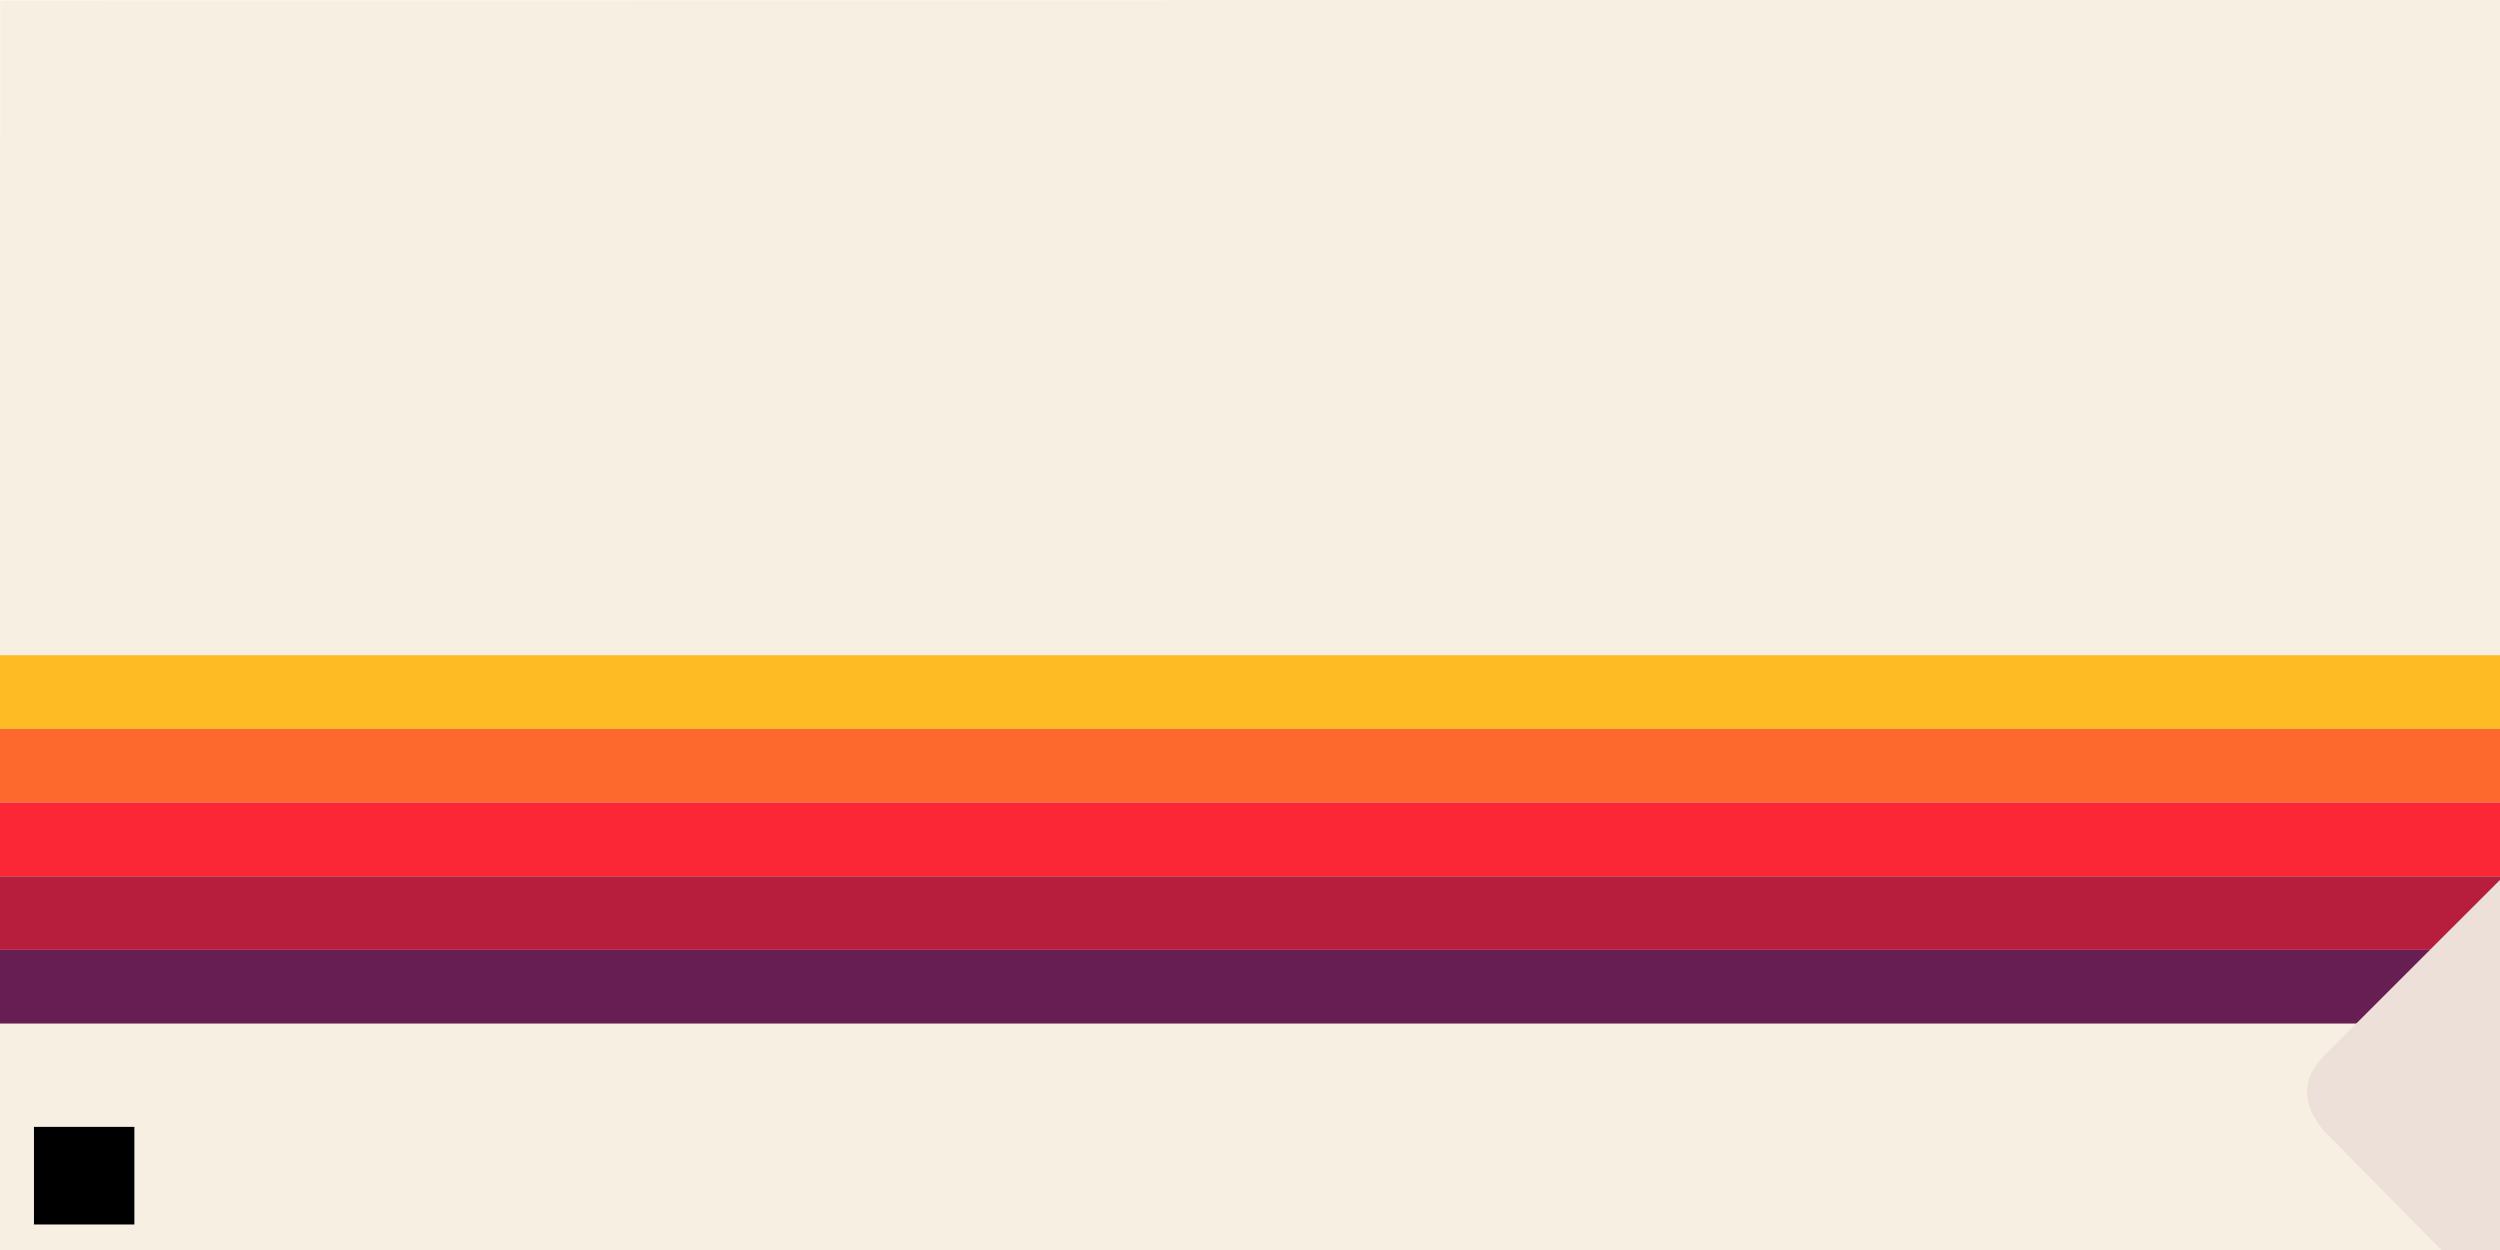
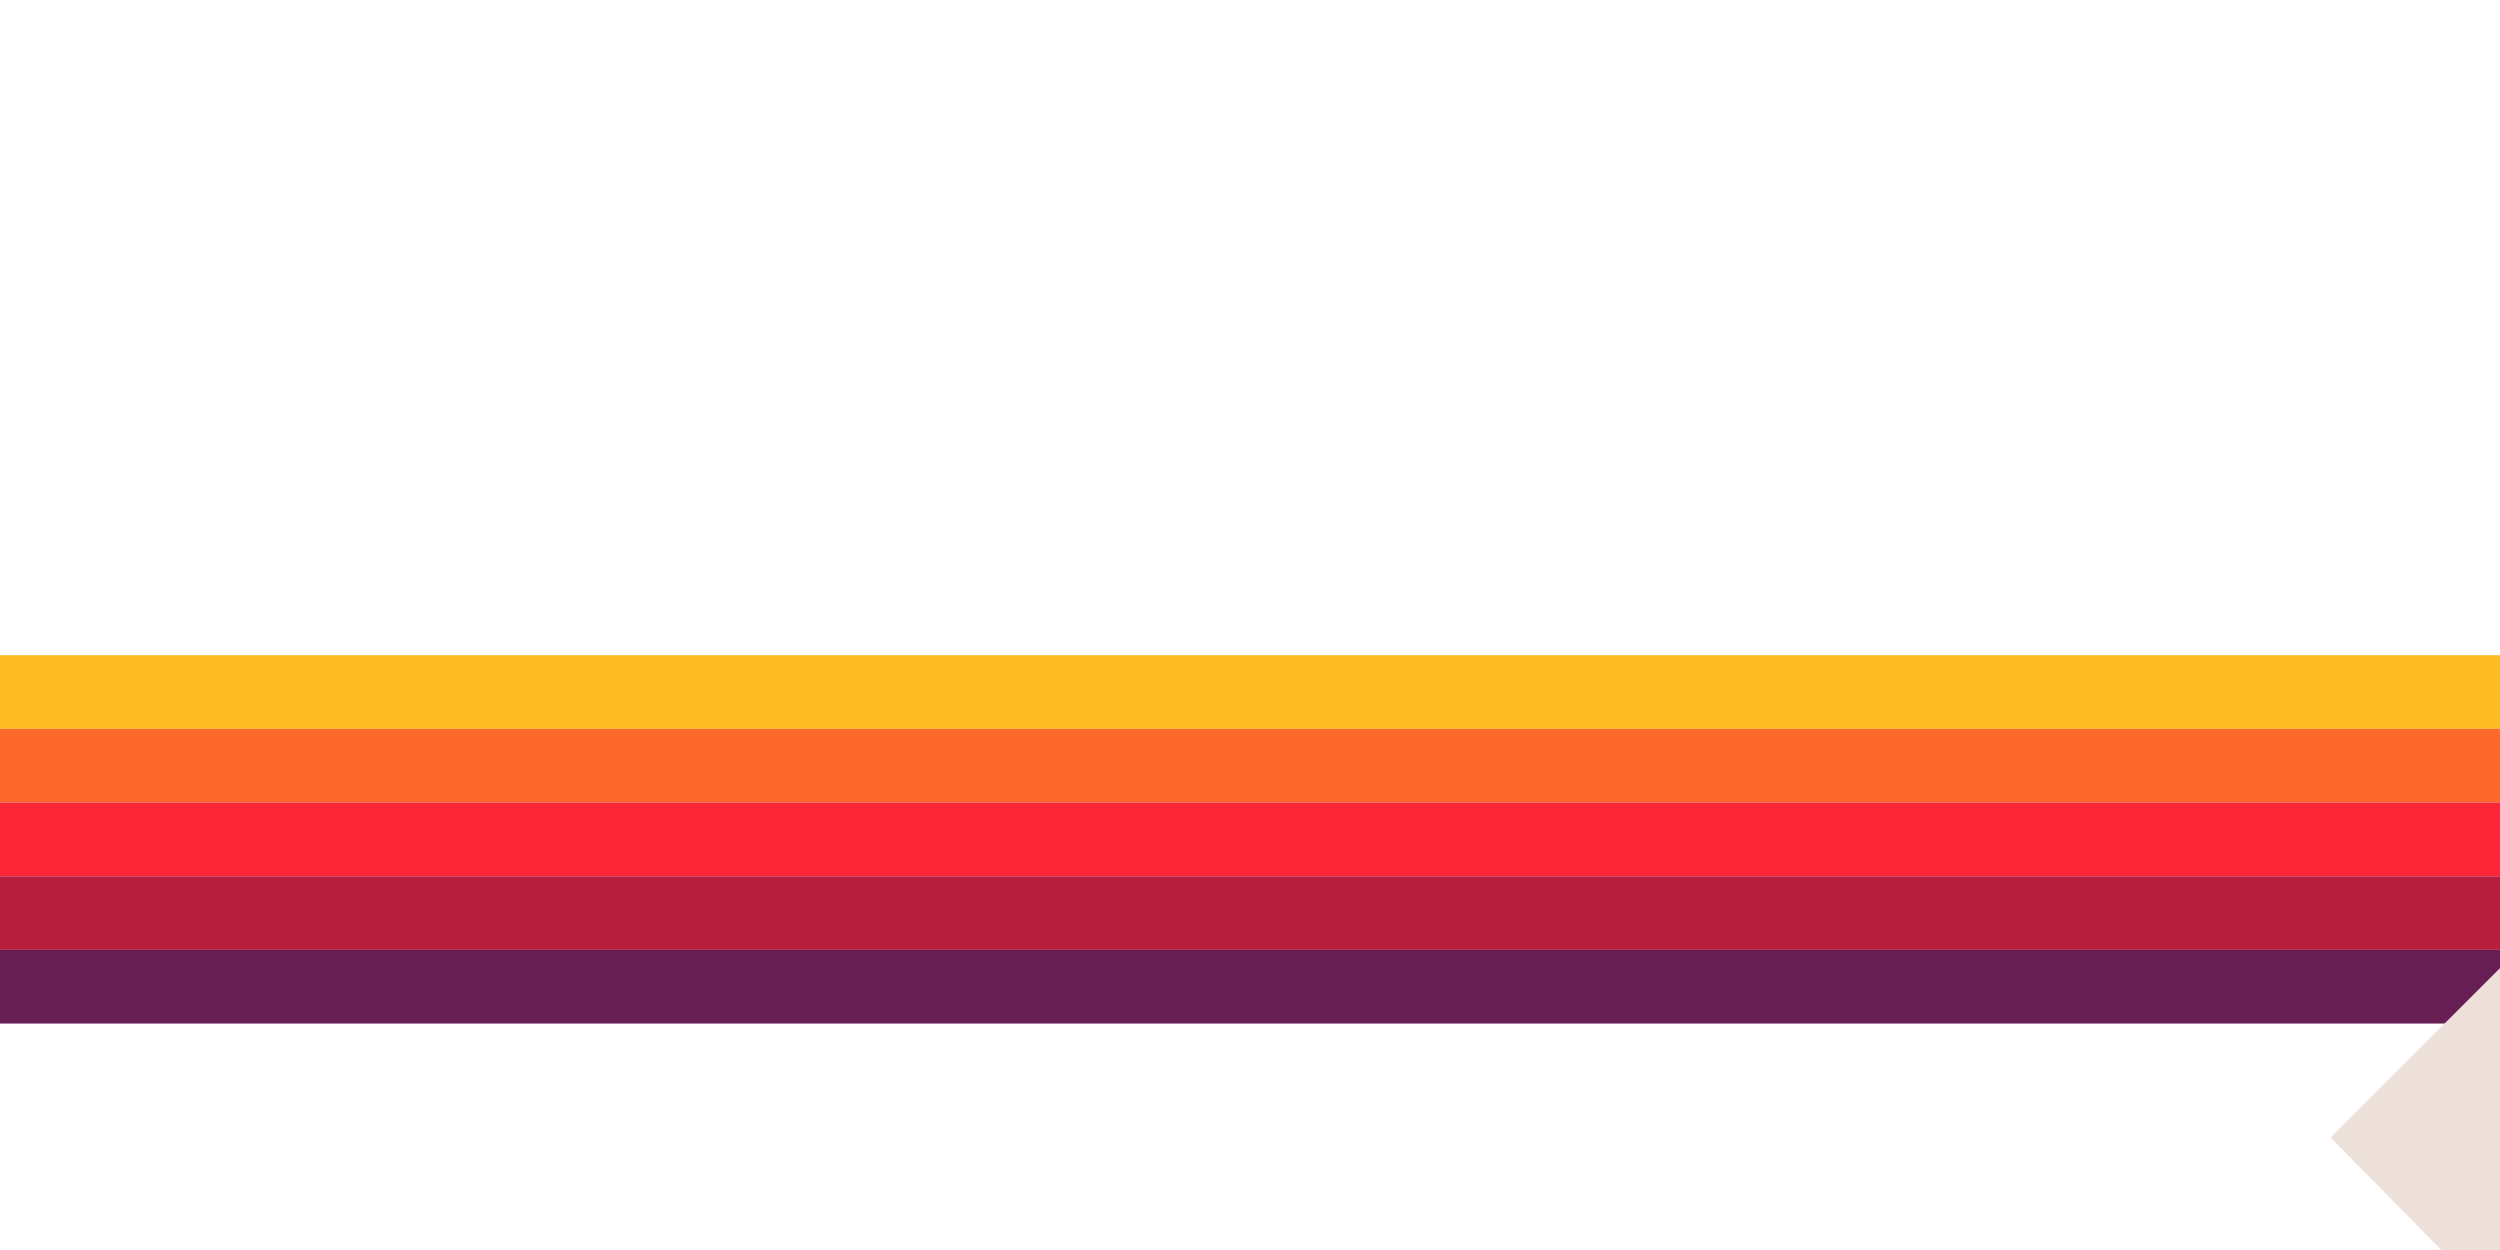
<svg xmlns="http://www.w3.org/2000/svg" version="1.1" id="Layer_1" x="0px" y="0px" viewBox="0 0 2400 1200" style="enable-background:new 0 0 2400 1200;" xml:space="preserve">
  <style type="text/css">
	.st0{fill:#F7EFE2;}
	.st1{fill:#FFBB24;}
	.st2{fill:#FD682C;}
	.st3{fill:#FC2736;}
	.st4{fill:#B71D3C;}
	.st5{fill:#671E53;}
	.st6{fill:#EDE0D8;}
</style>
-   <polygon class="st0" points="2400,1200 0,1200 0.1,0.3 2400,0 " />
  <g>
    <rect x="-13" y="629" class="st1" width="2640" height="70.7" />
    <rect x="-13" y="699.7" class="st2" width="2640" height="70.7" />
    <rect x="-13" y="770.4" class="st3" width="2640" height="70.7" />
    <polygon class="st4" points="2550.5,911.9 -13,911.9 -13,841.2 2627,841.2  " />
    <rect x="-13" y="911.9" class="st5" width="2625.6" height="70.7" />
-     <path class="st6" d="M2402.7,1259.9L2237.3,1092c0,0-46.3-39-5.9-78.8l171.3-171.2" />
+     <path class="st6" d="M2402.7,1259.9L2237.3,1092l171.3-171.2" />
  </g>
-   <rect x="32.6" y="1081.8" width="96.4" height="93.7" />
</svg>